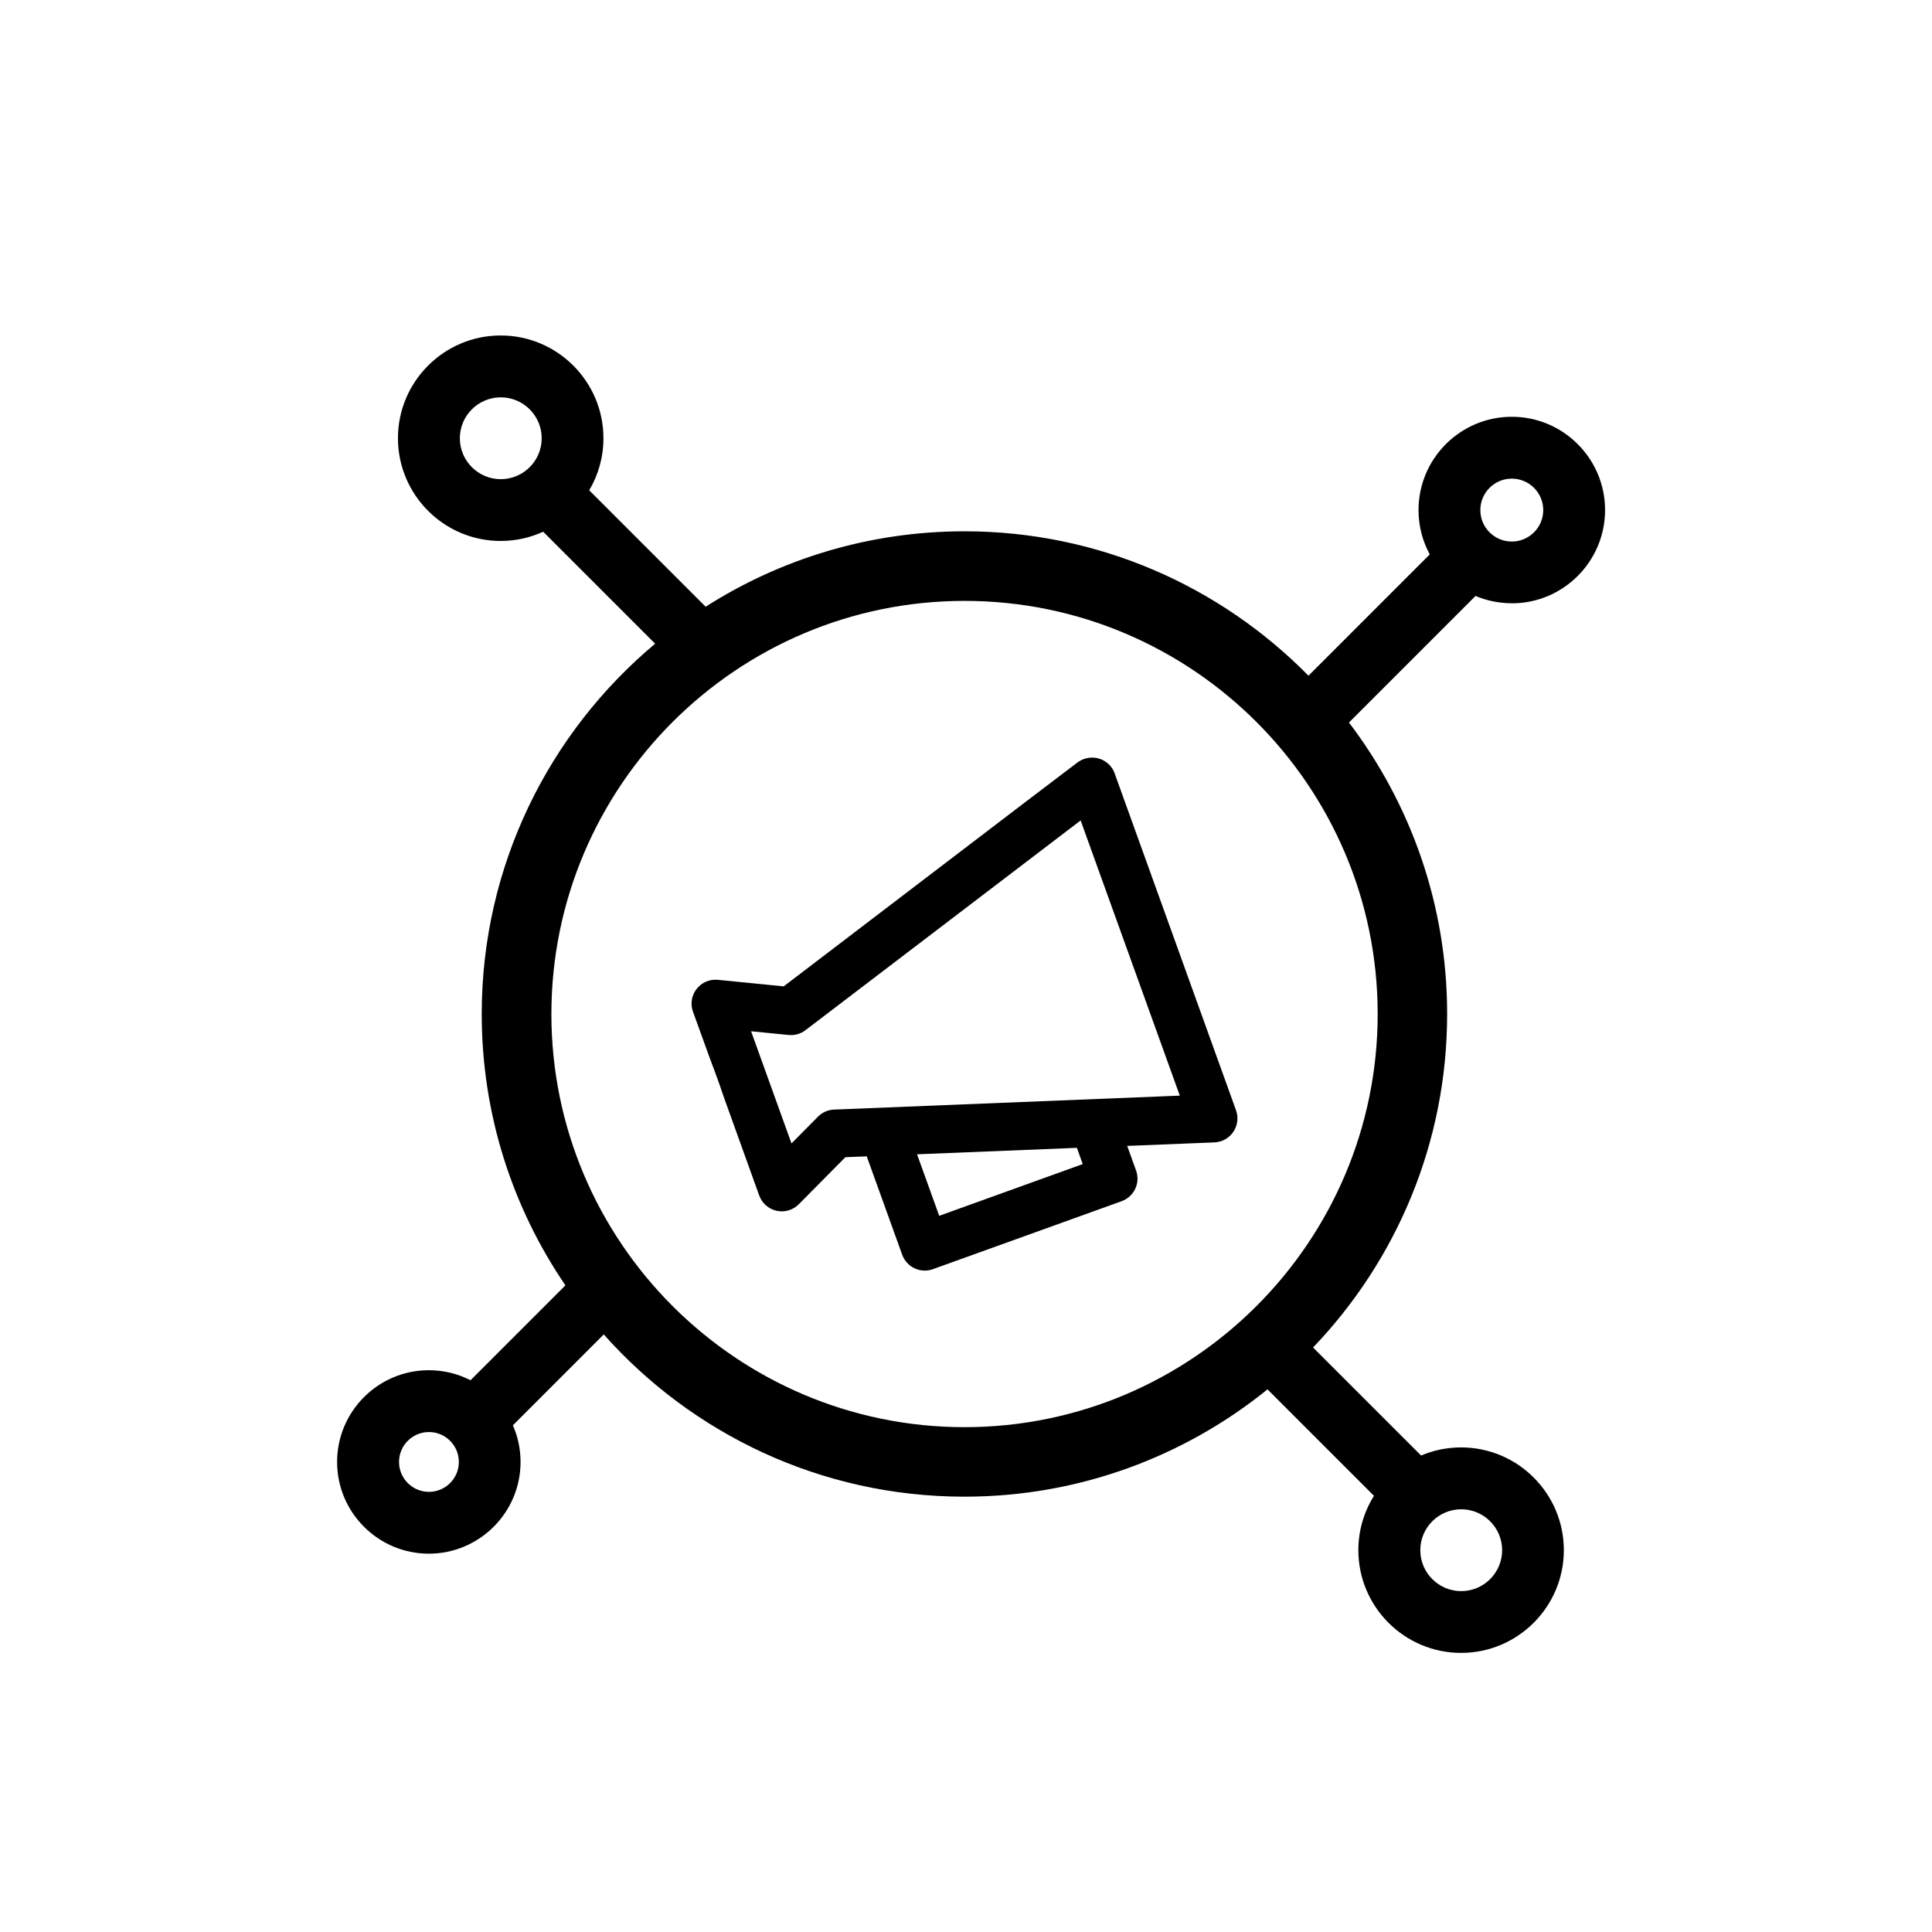
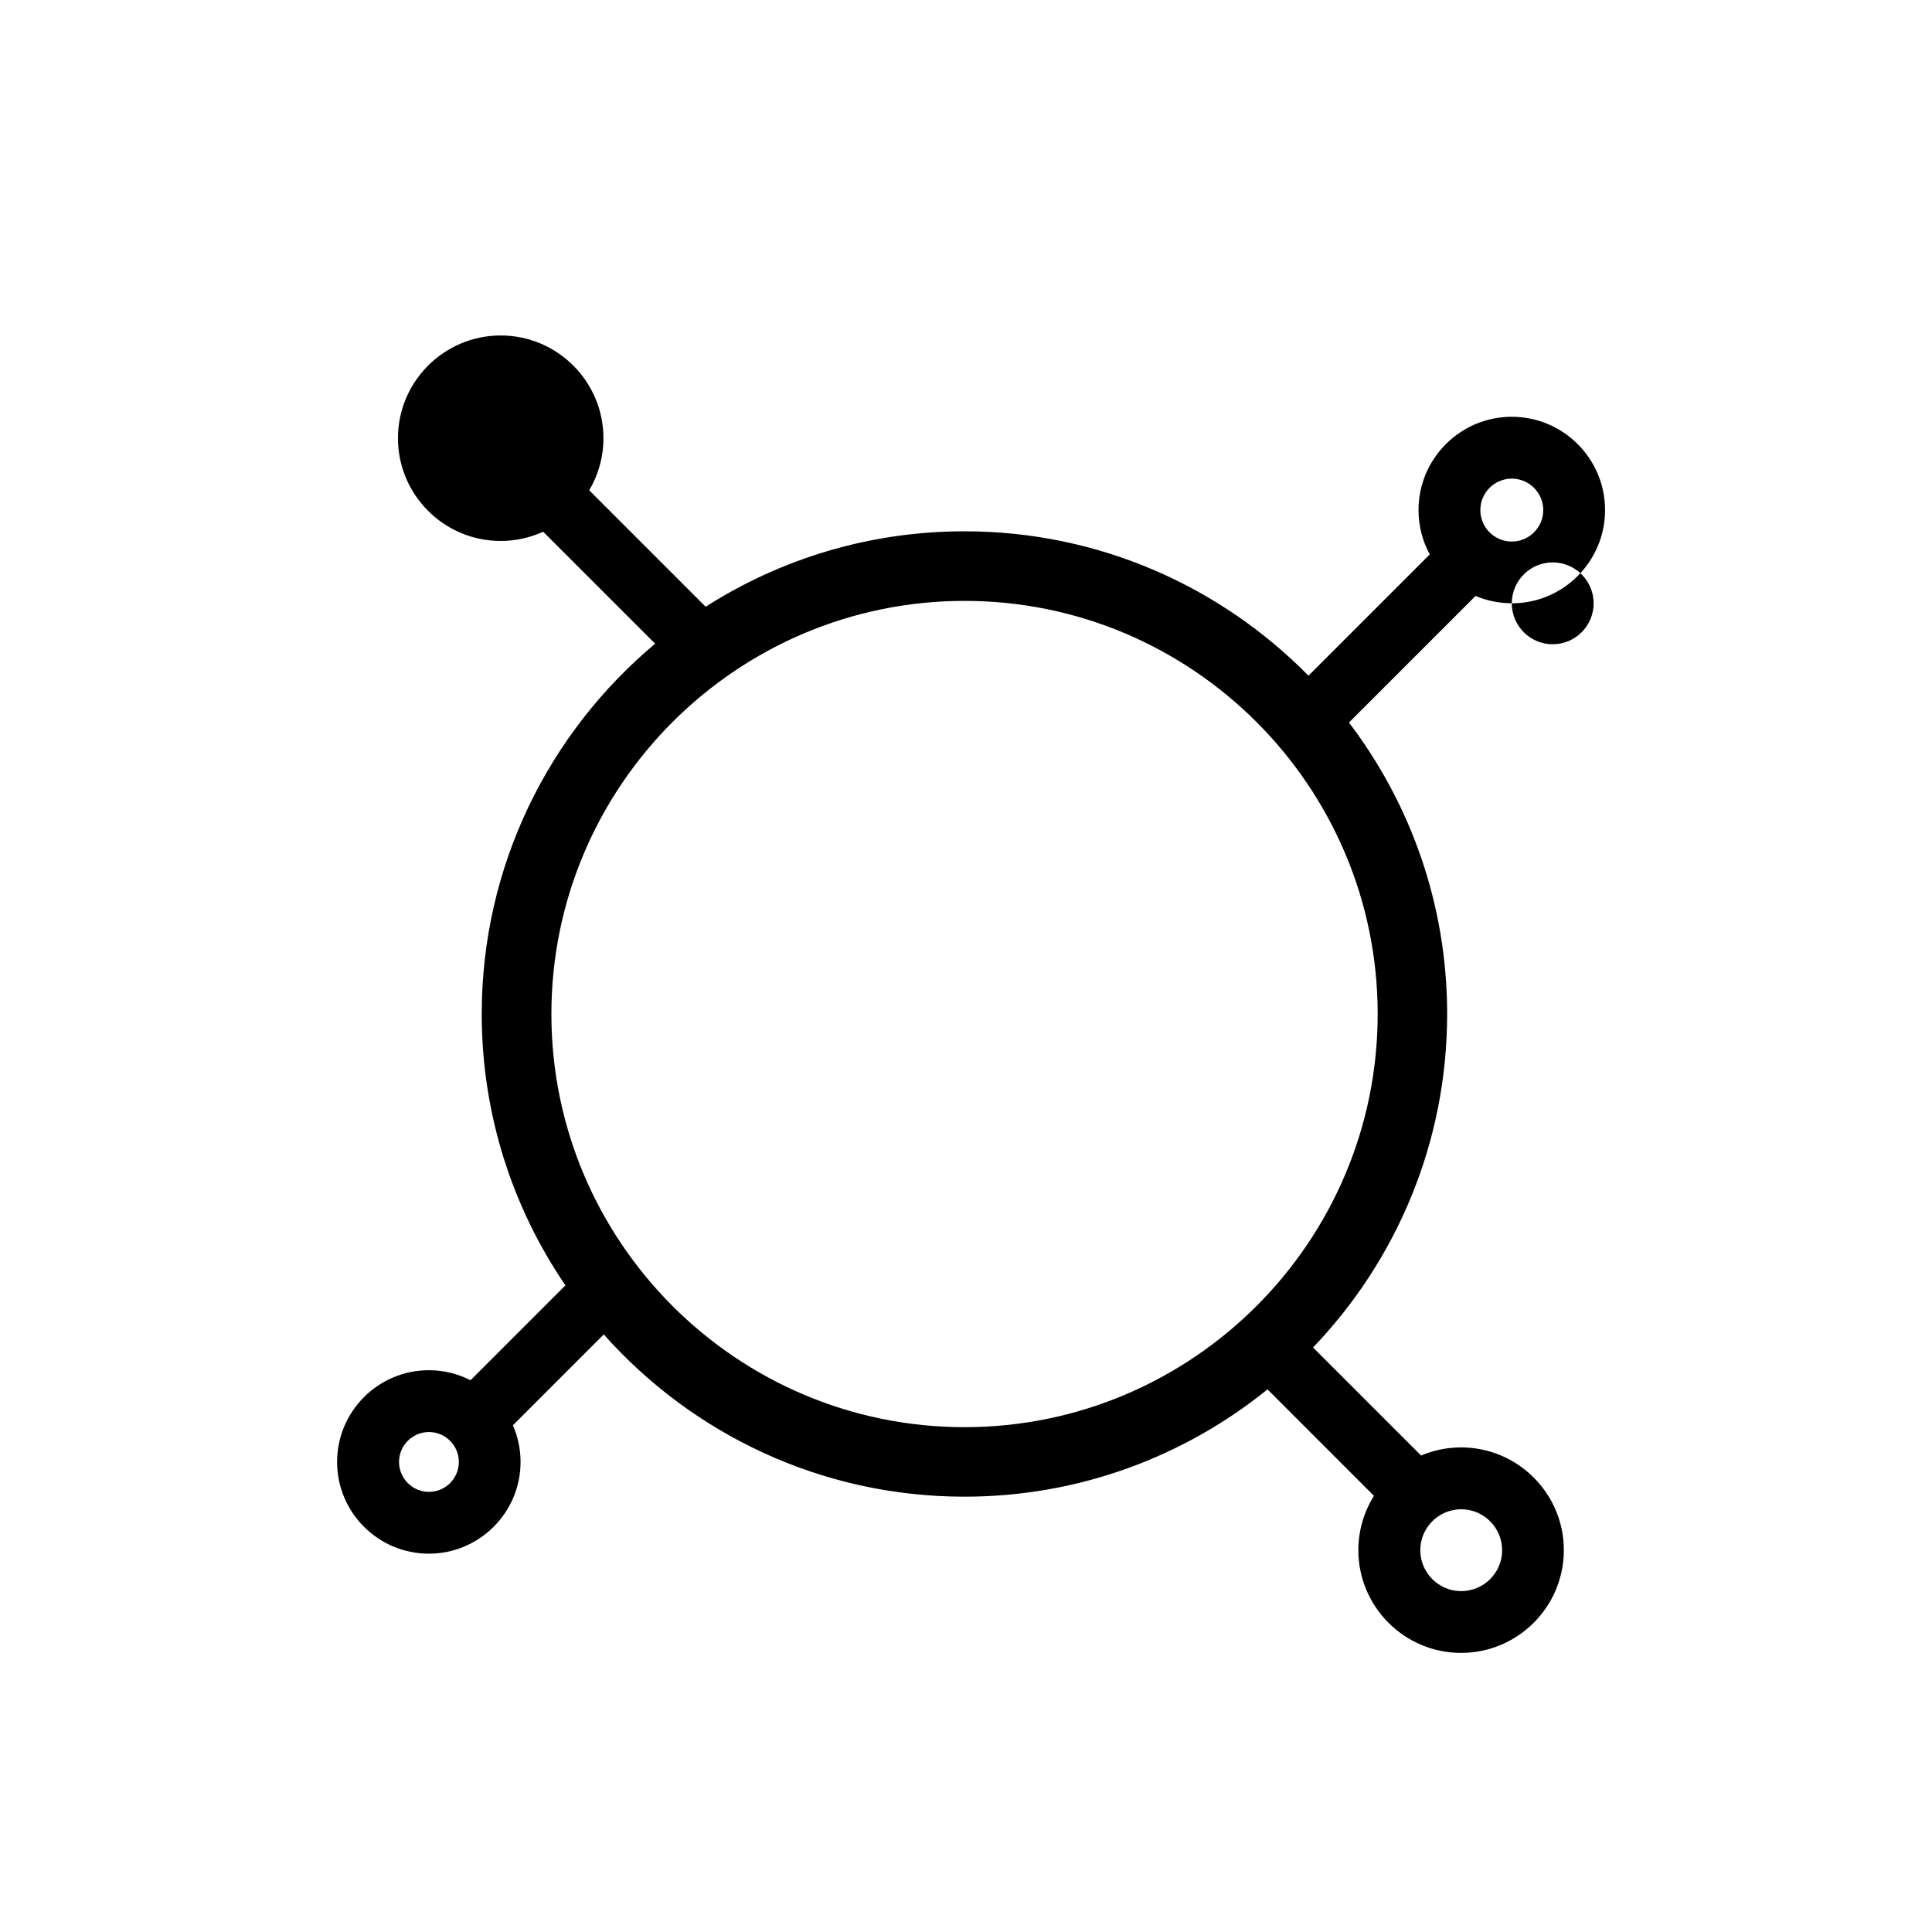
<svg xmlns="http://www.w3.org/2000/svg" id="uuid-646fe408-7695-441c-bee8-b6aa0e0d23fe" viewBox="0 0 500 500">
-   <path d="M391.25,156.14c13.31,0,24.14-10.83,24.14-24.14s-10.83-24.14-24.14-24.14-24.14,10.83-24.14,24.14c0,4.15,1.05,8.06,2.91,11.48l-31.39,31.39c-22.68-23.05-54.2-37.37-89.02-37.37-24.63,0-47.62,7.17-66.99,19.52l-30.13-30.13c2.34-3.96,3.68-8.56,3.68-13.48,0-14.66-11.93-26.59-26.59-26.59s-26.59,11.93-26.59,26.59,11.93,26.59,26.59,26.59c3.92,0,7.64-.86,10.99-2.39l28.98,28.98c-27.41,22.93-44.88,57.38-44.88,95.83,0,26.02,8,50.2,21.66,70.23l-24.56,24.56c-3.24-1.66-6.9-2.6-10.79-2.6-13.09,0-23.74,10.65-23.74,23.74s10.65,23.74,23.74,23.74,23.74-10.65,23.74-23.74c0-3.37-.71-6.57-1.98-9.48l23.51-23.52c22.9,25.75,56.25,41.99,93.34,41.99,29.69,0,56.98-10.41,78.44-27.77l27.55,27.55c-2.55,4.08-4.04,8.9-4.04,14.06,0,14.66,11.93,26.59,26.59,26.59s26.59-11.93,26.59-26.59-11.93-26.59-26.59-26.59c-3.67,0-7.17.75-10.35,2.1l-27.96-27.96c21.48-22.45,34.7-52.86,34.7-86.31,0-28.31-9.47-54.45-25.41-75.43l32.76-32.76c2.88,1.22,6.05,1.89,9.37,1.89ZM119.01,113.42c0-5.84,4.75-10.59,10.59-10.59s10.59,4.75,10.59,10.59-4.75,10.59-10.59,10.59-10.59-4.75-10.59-10.59ZM111.01,386.09c-4.27,0-7.74-3.47-7.74-7.74s3.47-7.74,7.74-7.74,7.74,3.47,7.74,7.74-3.47,7.74-7.74,7.74ZM388.75,401.19c0,5.84-4.75,10.59-10.59,10.59s-10.59-4.75-10.59-10.59,4.75-10.59,10.59-10.59,10.59,4.75,10.59,10.59ZM249.62,369.35c-58.96,0-106.92-47.97-106.92-106.92s47.97-106.92,106.92-106.92,106.92,47.97,106.92,106.92-47.97,106.92-106.92,106.92ZM391.25,123.87c4.49,0,8.14,3.65,8.14,8.14s-3.65,8.14-8.14,8.14-8.14-3.65-8.14-8.14,3.65-8.14,8.14-8.14Z" />
-   <path d="M288.49,200.16c-.67-1.85-2.19-3.29-4.09-3.85-1.89-.55-3.97-.17-5.56,1.02l-13.23,10.05-62.79,47.89-17.04-1.69c-2.14-.21-4.19.68-5.49,2.35-1.31,1.66-1.67,3.91-.95,5.89l4.34,11.99c.02.06,2.47,6.48,3.58,9.94l9.2,25.58c.71,2.03,2.39,3.53,4.49,4.01,2.1.48,4.26-.15,5.78-1.68l12.06-12.18,5.52-.22,9.17,25.45c.56,1.56,1.7,2.81,3.2,3.52.84.4,1.74.6,2.64.6.71,0,1.42-.12,2.11-.37l48.84-17.59c1.56-.56,2.81-1.7,3.52-3.2.71-1.5.79-3.19.22-4.75l-2.29-6.36,22.57-.91c1.97-.08,3.8-1.1,4.9-2.74,1.1-1.63,1.36-3.71.69-5.57l-31.4-87.16ZM280.22,301.26l-37.15,13.39-5.74-15.92,41.37-1.67,1.51,4.21ZM305.33,283.55l-89.47,3.61c-1.57.06-3.05.71-4.16,1.83l-6.86,6.93-10.46-29.03,9.7.96c1.57.16,3.12-.28,4.38-1.24l71.21-54.28,25.66,71.21Z" />
+   <path d="M391.25,156.14c13.31,0,24.14-10.83,24.14-24.14s-10.83-24.14-24.14-24.14-24.14,10.83-24.14,24.14c0,4.15,1.05,8.06,2.91,11.48l-31.39,31.39c-22.68-23.05-54.2-37.37-89.02-37.37-24.63,0-47.62,7.17-66.99,19.52l-30.13-30.13c2.34-3.96,3.68-8.56,3.68-13.48,0-14.66-11.93-26.59-26.59-26.59s-26.59,11.93-26.59,26.59,11.93,26.59,26.59,26.59c3.92,0,7.64-.86,10.99-2.39l28.98,28.98c-27.41,22.93-44.88,57.38-44.88,95.83,0,26.02,8,50.2,21.66,70.23l-24.56,24.56c-3.24-1.66-6.9-2.6-10.79-2.6-13.09,0-23.74,10.65-23.74,23.74s10.65,23.74,23.74,23.74,23.74-10.65,23.74-23.74c0-3.37-.71-6.57-1.98-9.48l23.51-23.52c22.9,25.75,56.25,41.99,93.34,41.99,29.69,0,56.98-10.41,78.44-27.77l27.55,27.55c-2.55,4.08-4.04,8.9-4.04,14.06,0,14.66,11.93,26.59,26.59,26.59s26.59-11.93,26.59-26.59-11.93-26.59-26.59-26.59c-3.67,0-7.17.75-10.35,2.1l-27.96-27.96c21.48-22.45,34.7-52.86,34.7-86.31,0-28.31-9.47-54.45-25.41-75.43l32.76-32.76c2.88,1.22,6.05,1.89,9.37,1.89Zc0-5.84,4.75-10.59,10.59-10.59s10.59,4.75,10.59,10.59-4.75,10.59-10.59,10.59-10.59-4.75-10.59-10.59ZM111.01,386.09c-4.27,0-7.74-3.47-7.74-7.74s3.47-7.74,7.74-7.74,7.74,3.47,7.74,7.74-3.47,7.74-7.74,7.74ZM388.75,401.19c0,5.84-4.75,10.59-10.59,10.59s-10.59-4.75-10.59-10.59,4.75-10.59,10.59-10.59,10.59,4.75,10.59,10.59ZM249.62,369.35c-58.96,0-106.92-47.97-106.92-106.92s47.97-106.92,106.92-106.92,106.92,47.97,106.92,106.92-47.97,106.92-106.92,106.92ZM391.25,123.87c4.49,0,8.14,3.65,8.14,8.14s-3.65,8.14-8.14,8.14-8.14-3.65-8.14-8.14,3.65-8.14,8.14-8.14Z" />
</svg>